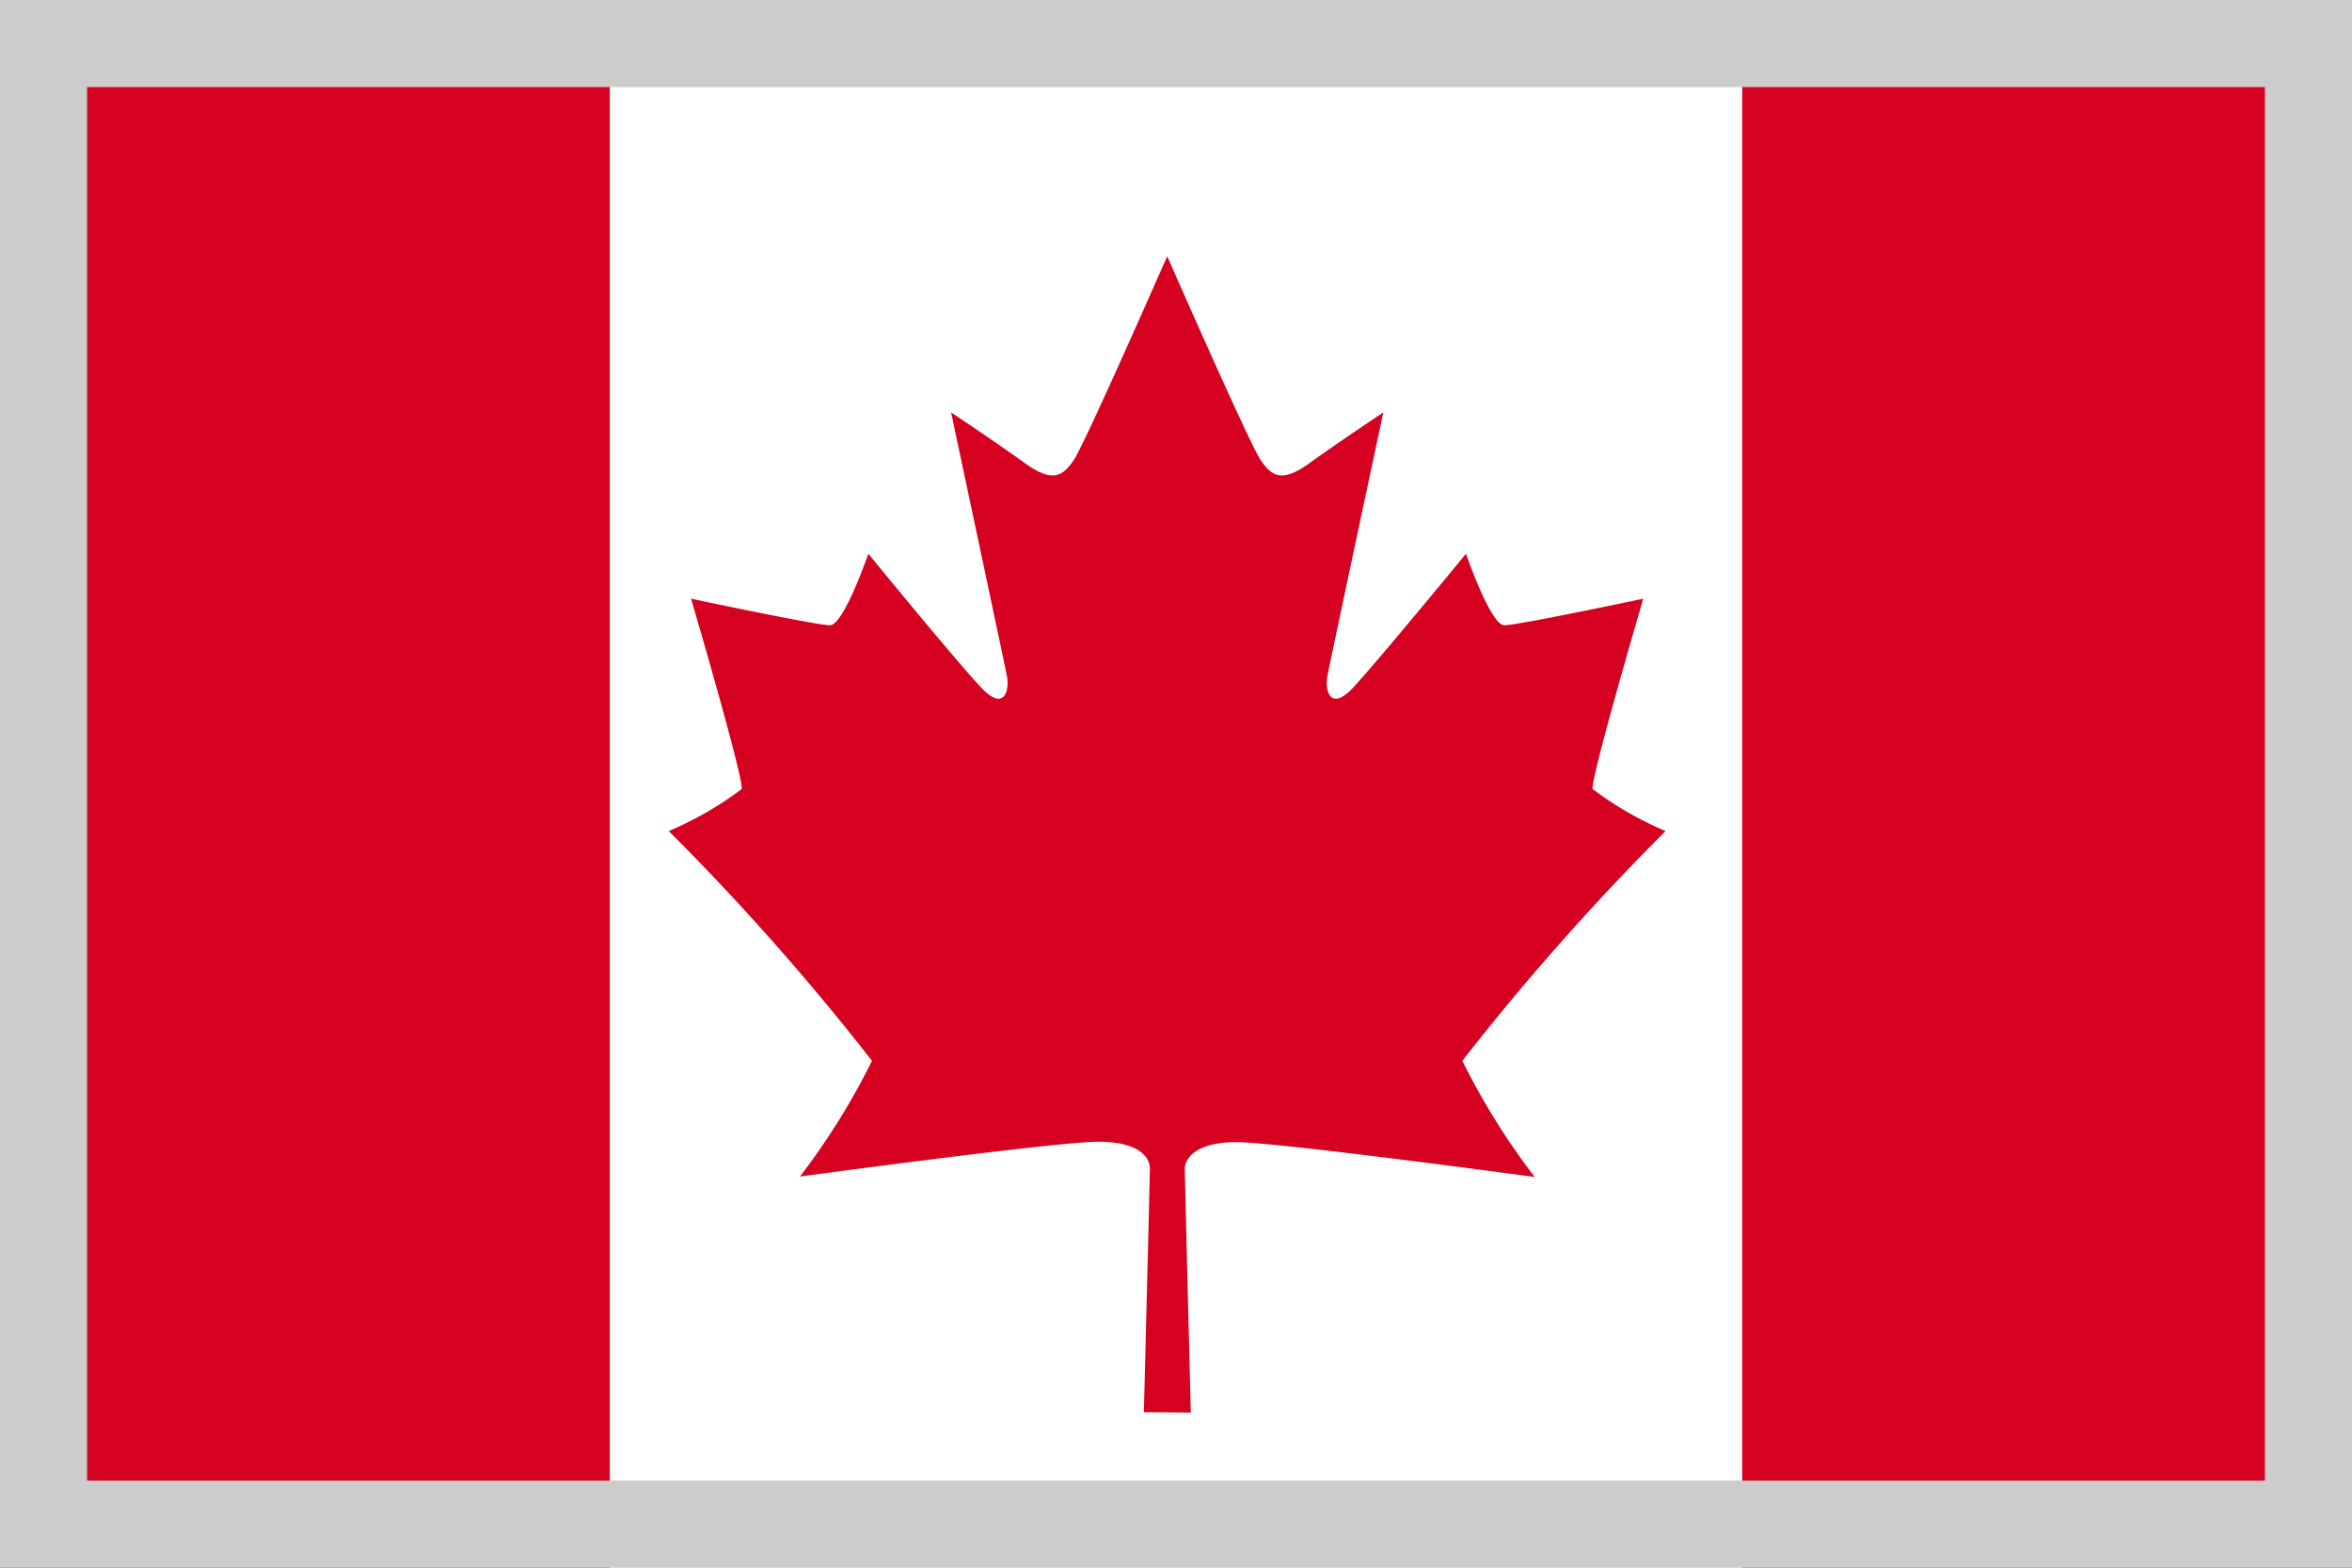
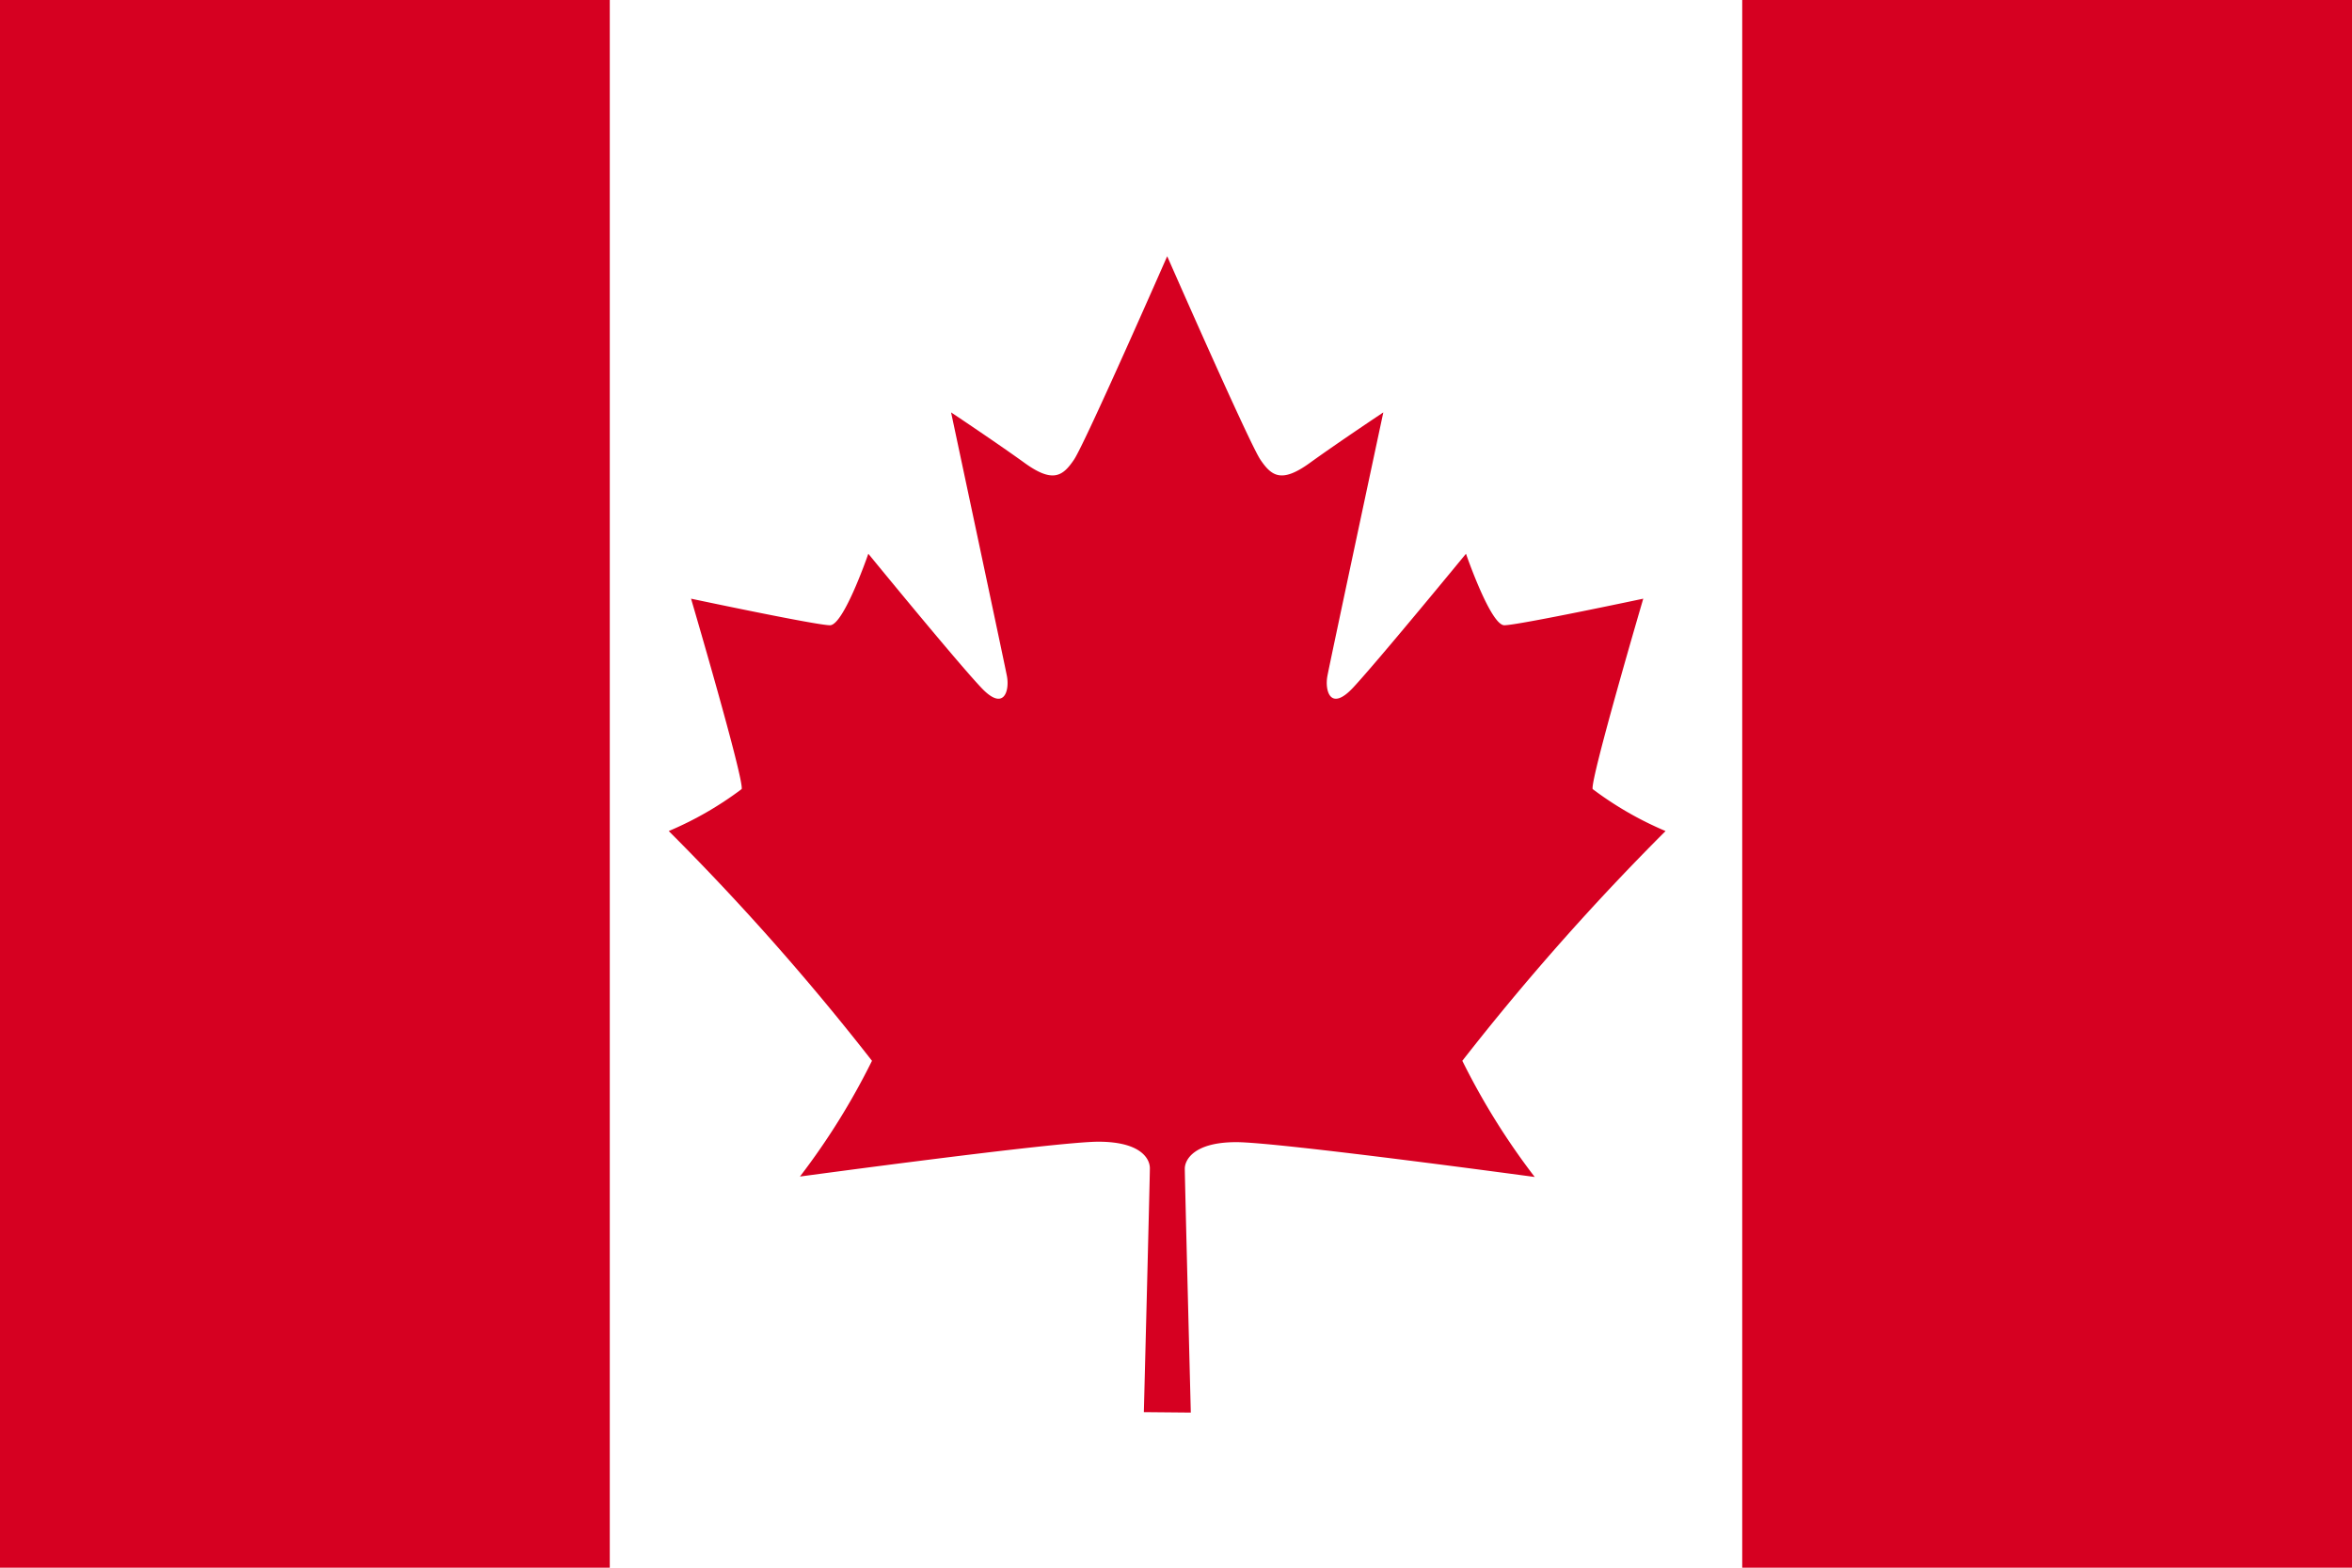
<svg xmlns="http://www.w3.org/2000/svg" width="27" height="18" viewBox="0 0 27 18">
  <g id="グループ_3874" data-name="グループ 3874" transform="translate(-1432 499)">
    <g id="グループ_3873" data-name="グループ 3873">
-       <rect id="長方形_1713" data-name="長方形 1713" width="27" height="18" transform="translate(1432 -499)" fill="#fff" />
      <rect id="長方形_1714" data-name="長方形 1714" width="7" height="18" transform="translate(1452 -499)" fill="#d60021" />
      <rect id="長方形_1715" data-name="長方形 1715" width="7" height="18" transform="translate(1432 -499)" fill="#d60021" />
      <path id="パス_11773" data-name="パス 11773" d="M177.325,68.7s.069-2.688.069-2.8-.108-.305-.591-.305-3.426.4-3.426.4a8.057,8.057,0,0,0,.827-1.329,28.631,28.631,0,0,0-2.333-2.638,3.932,3.932,0,0,0,.837-.482c.03-.108-.581-2.186-.581-2.186s1.437.305,1.595.305.44-.821.44-.821,1,1.223,1.291,1.532c.268.29.332.038.3-.128s-.641-3.027-.641-3.027.521.347.845.581.438.151.566-.038,1.07-2.336,1.07-2.336.942,2.147,1.07,2.336.242.272.566.038.845-.581.845-.581-.611,2.861-.642,3.027.033.418.3.128c.287-.309,1.291-1.532,1.291-1.532s.282.821.44.821,1.595-.305,1.595-.305-.61,2.077-.581,2.186a3.932,3.932,0,0,0,.837.482,28.629,28.629,0,0,0-2.333,2.638A8.056,8.056,0,0,0,181.812,66s-2.944-.4-3.426-.4-.591.2-.591.305.069,2.8.069,2.8Z" transform="translate(1267.806 -551.486)" fill="#d60021" />
    </g>
    <g id="長方形_1716" data-name="長方形 1716" transform="translate(1432 -499)" fill="none" stroke="#ccc" stroke-width="1">
-       <rect width="27" height="18" stroke="none" />
-       <rect x="0.5" y="0.5" width="26" height="17" fill="none" />
-     </g>
+       </g>
  </g>
</svg>